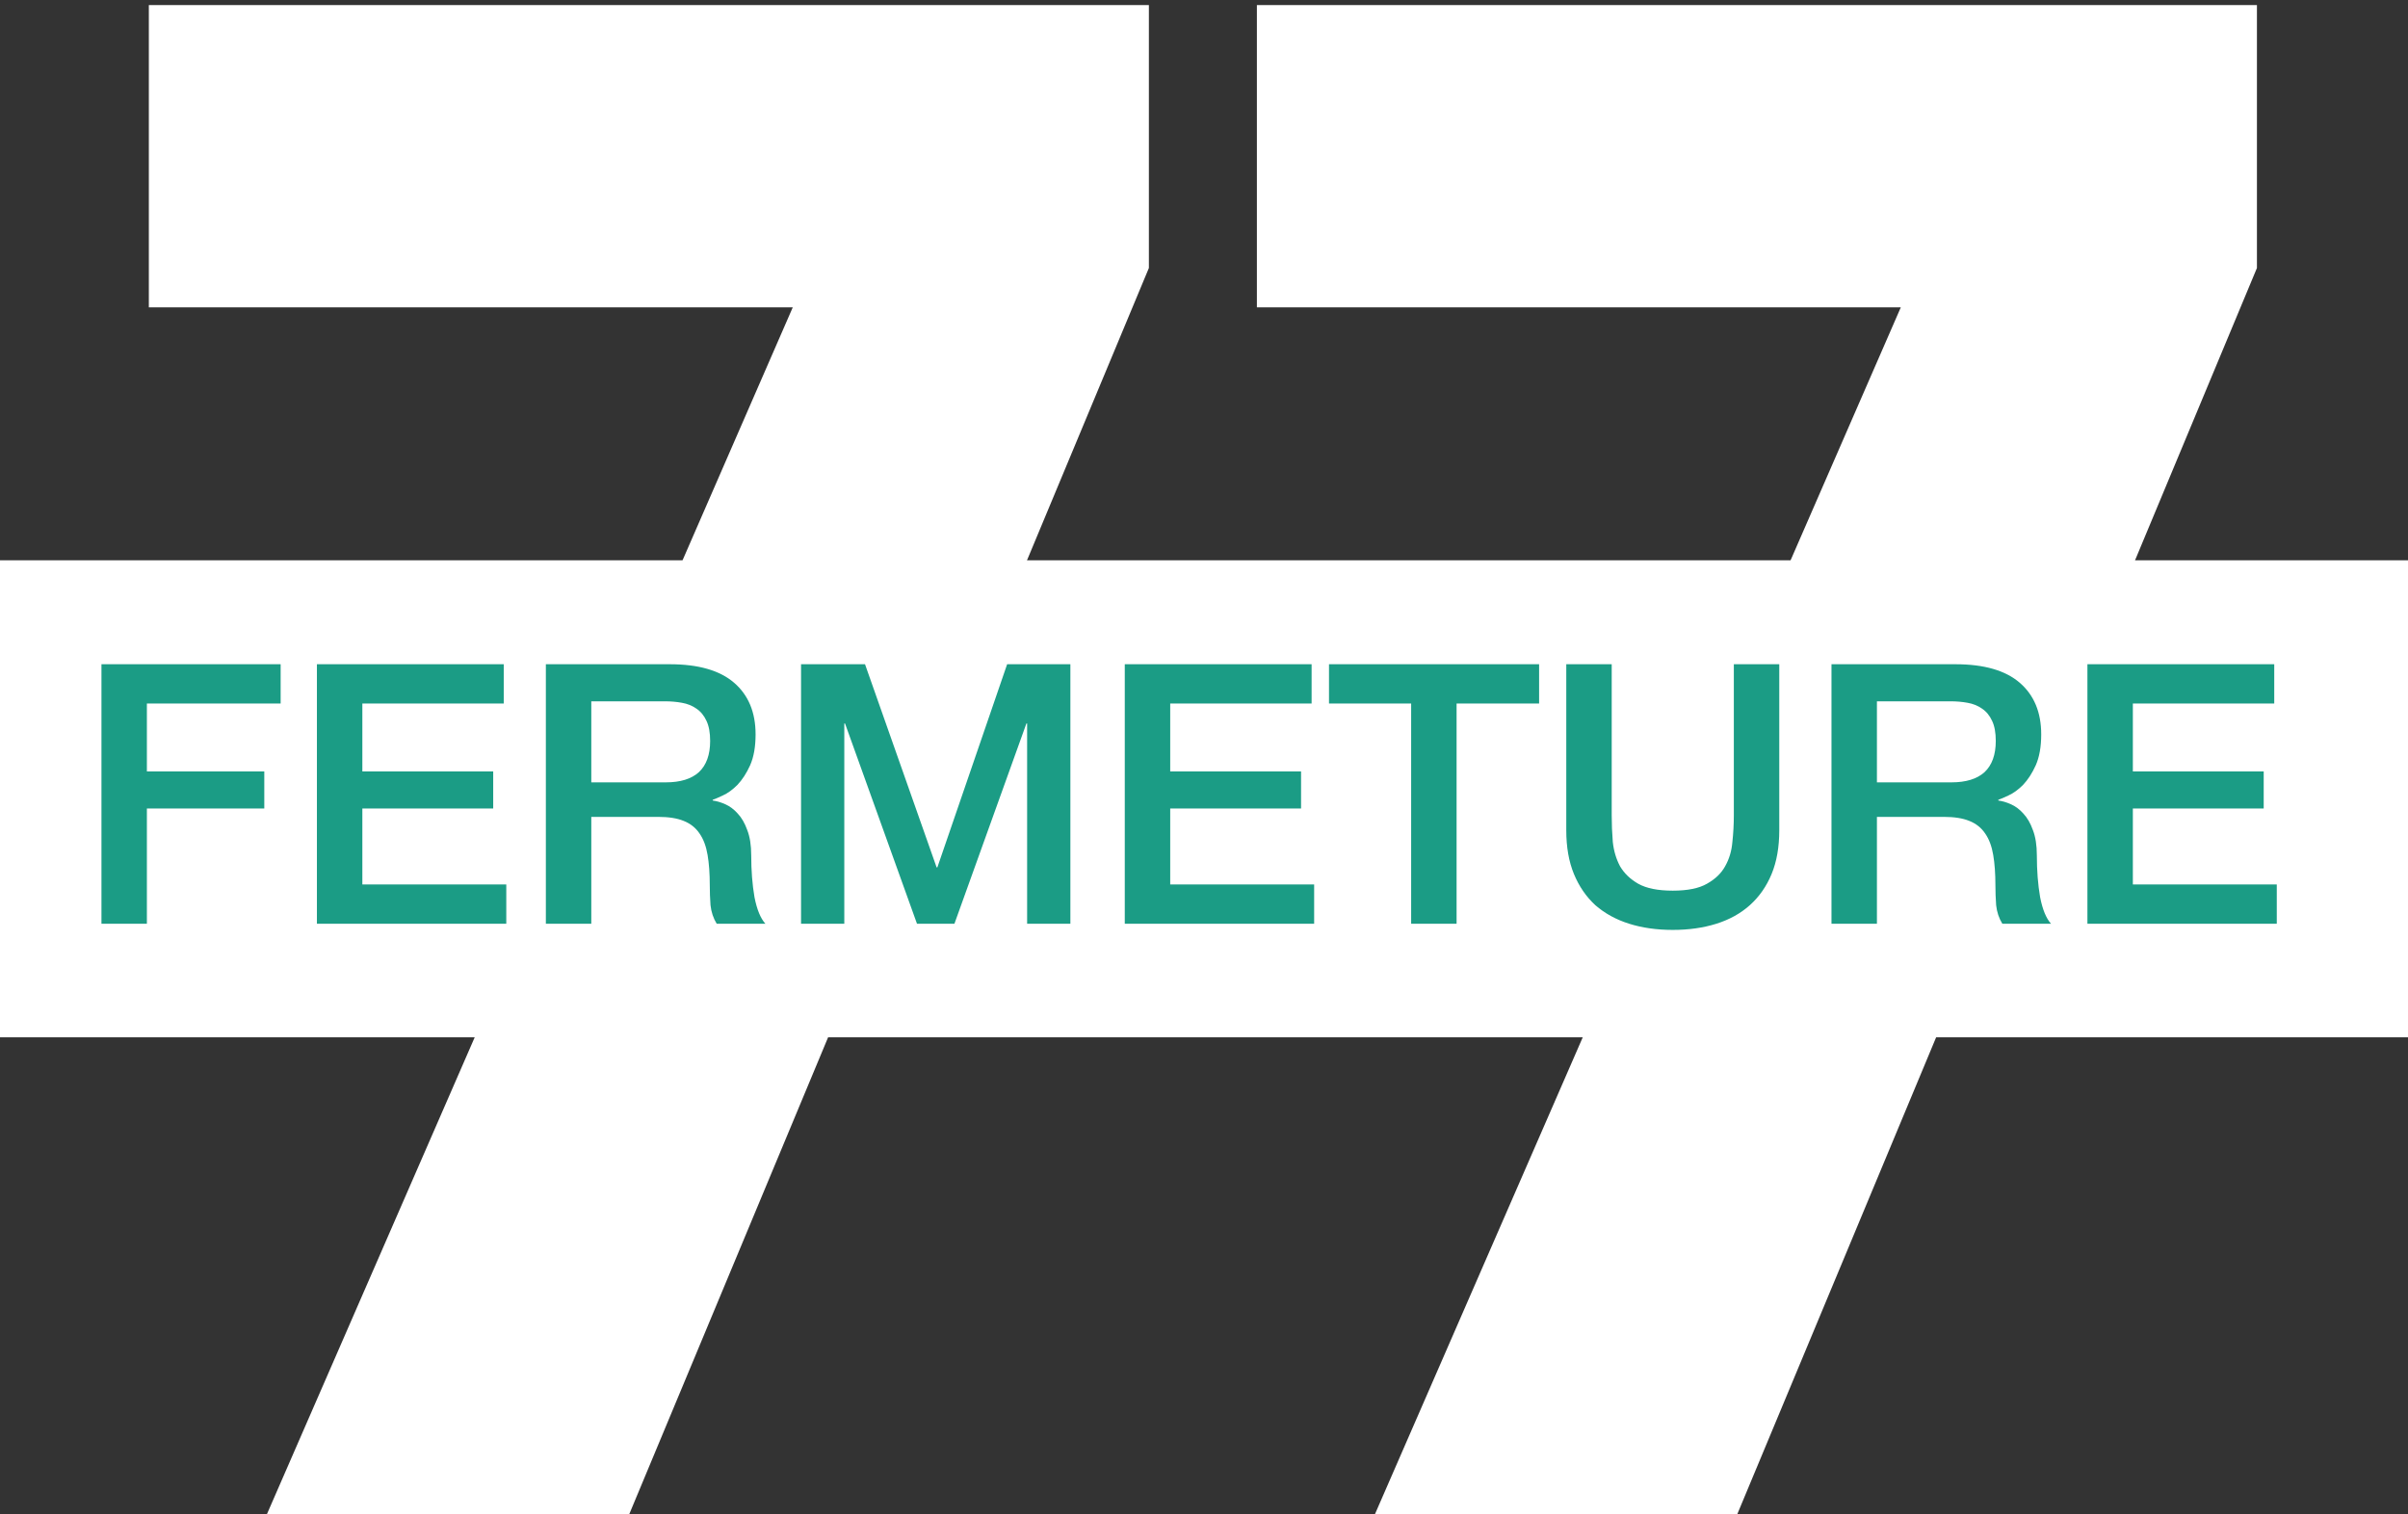
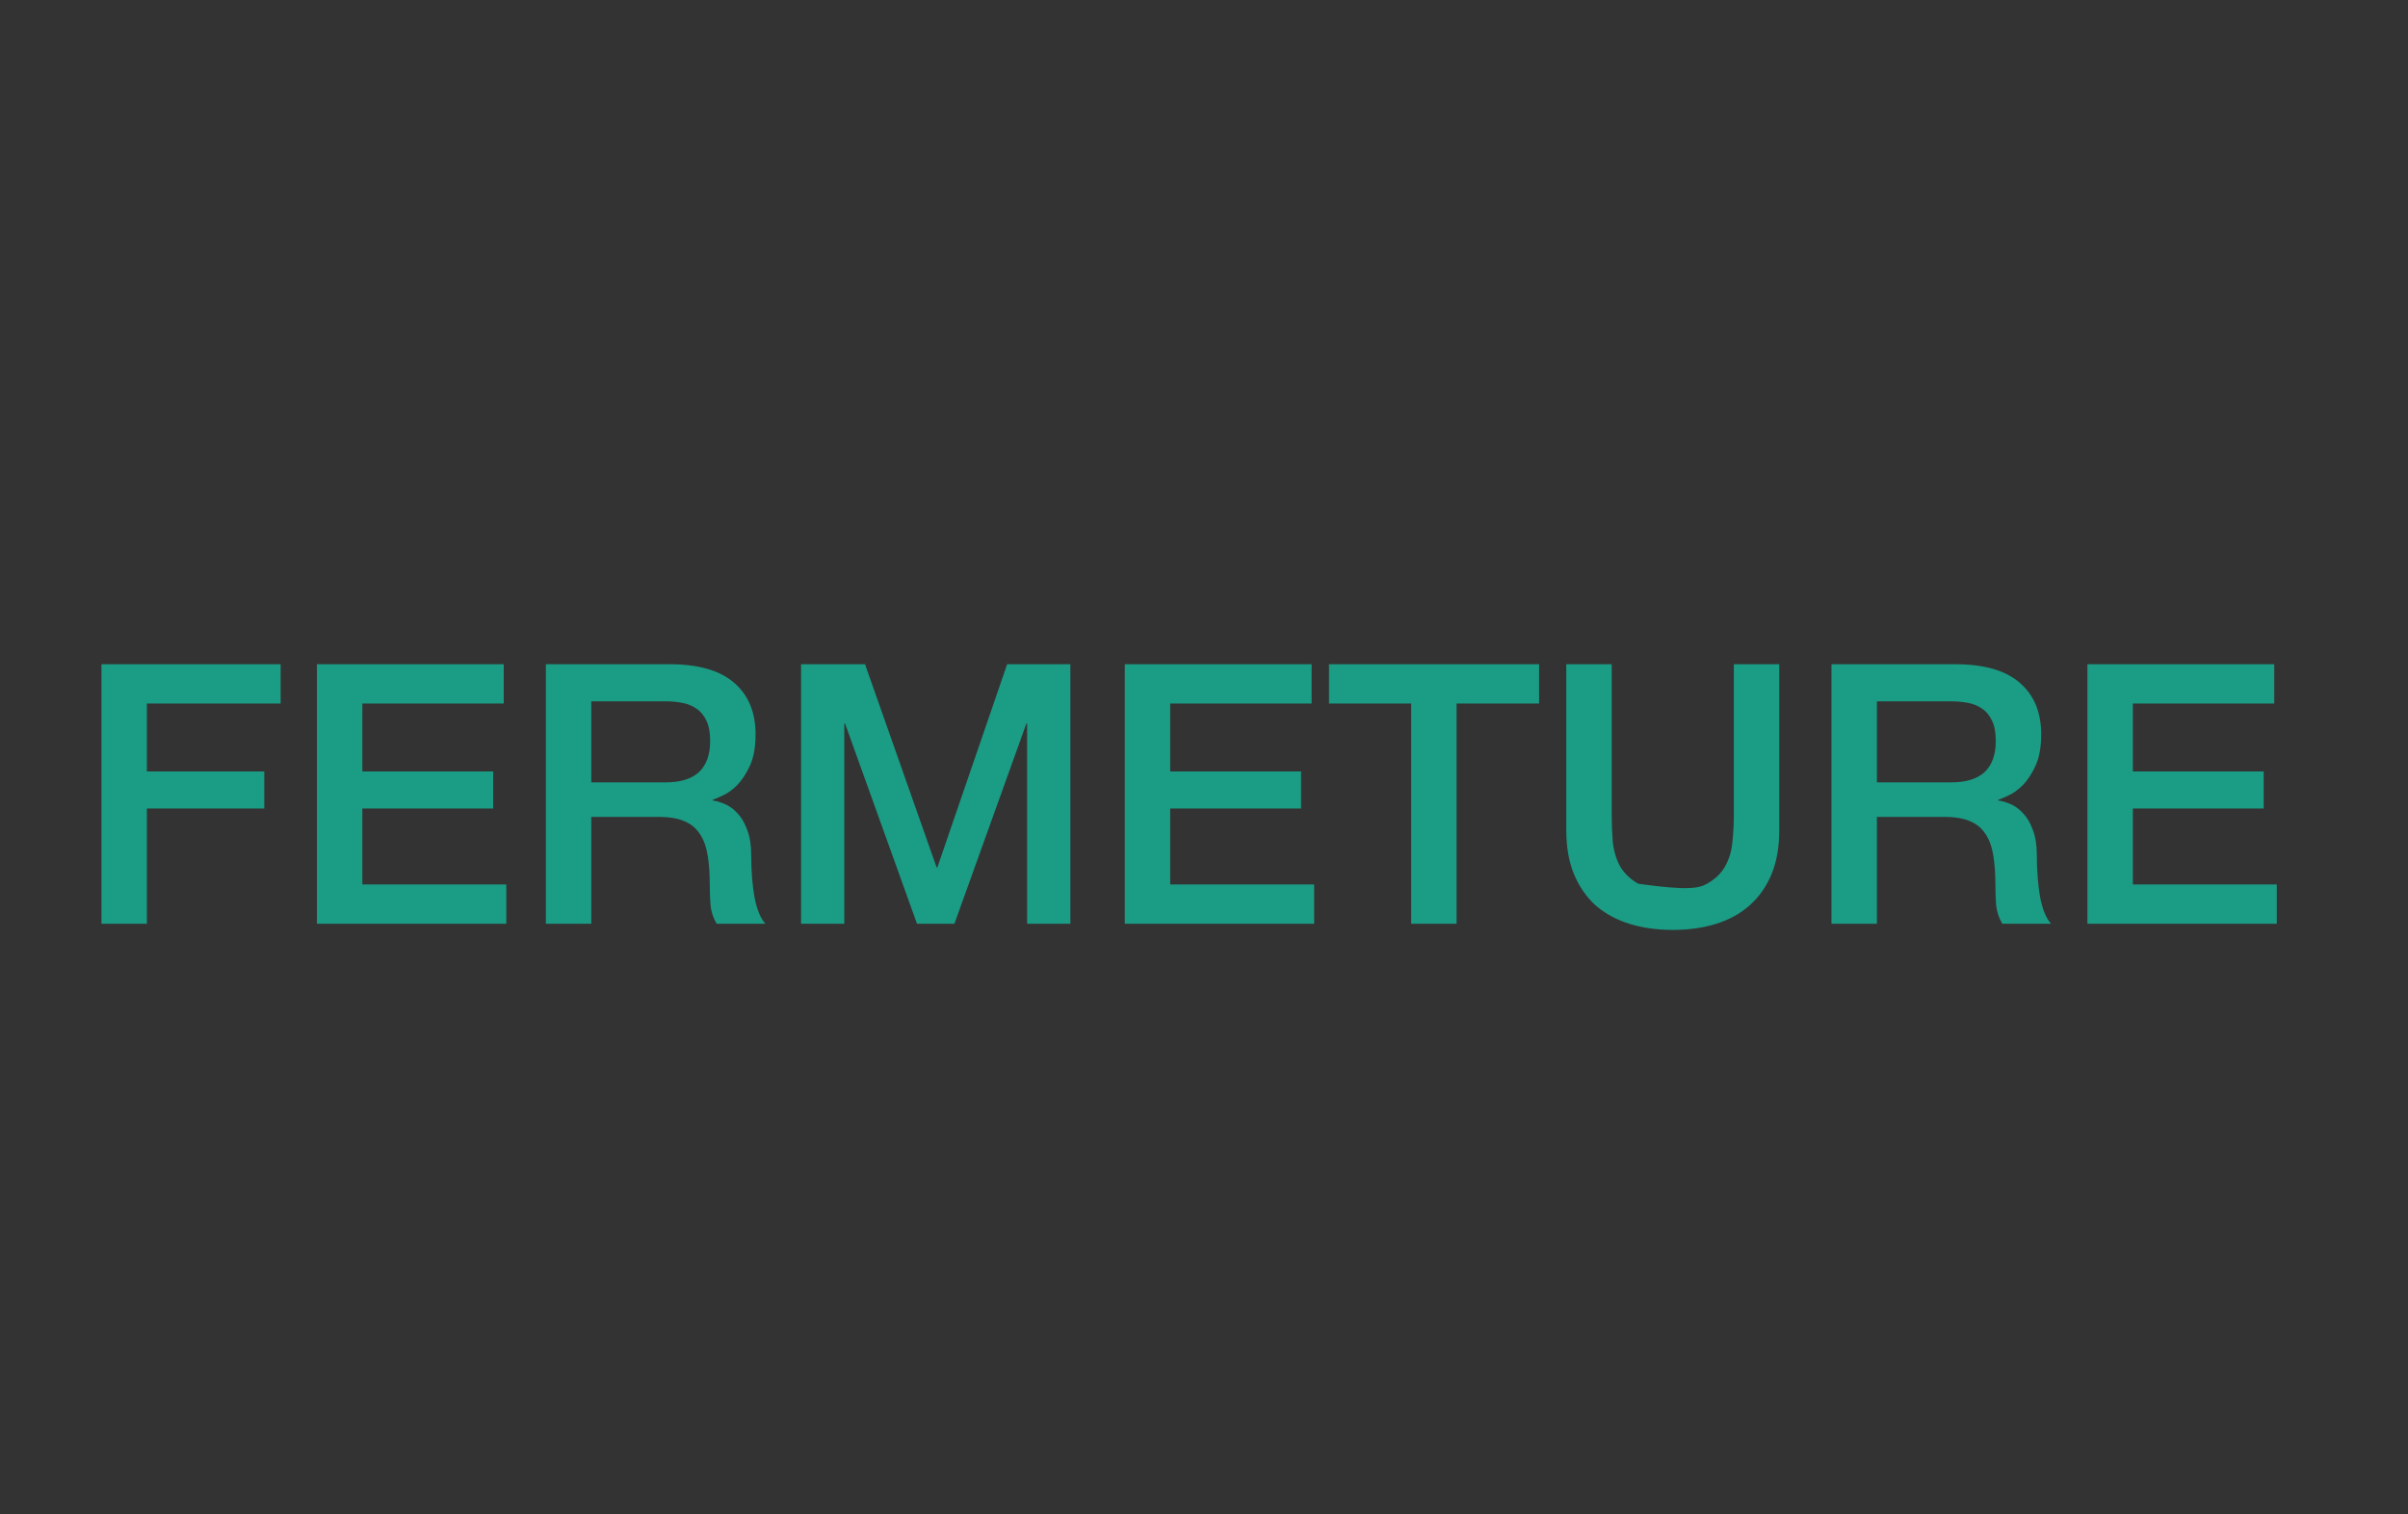
<svg xmlns="http://www.w3.org/2000/svg" width="159" height="100" viewBox="0 0 159 100" fill="none">
  <rect x="0" y="0" width="159" height="100" fill="#333333" stroke="none" />
-   <path d="M75.861 17.698L41.546 100H17.621L52.346 20.296H9.828V0.335H75.861V17.698ZM149.025 17.698L114.709 100H90.784L125.51 20.296H82.992V0.335H149.025V17.698Z" fill="white" />
-   <rect y="37" width="159" height="31.5" fill="white" />
-   <path d="M6.699 43.864H18.531V46.456H9.699V50.944H17.451V53.392H9.699V61H6.699V43.864ZM20.926 43.864H33.262V46.456H23.926V50.944H32.566V53.392H23.926V58.408H33.43V61H20.926V43.864ZM36.043 43.864H44.227C46.115 43.864 47.531 44.272 48.475 45.088C49.419 45.904 49.891 47.04 49.891 48.496C49.891 49.312 49.771 49.992 49.531 50.536C49.291 51.064 49.011 51.496 48.691 51.832C48.371 52.152 48.051 52.384 47.731 52.528C47.427 52.672 47.203 52.768 47.059 52.816V52.864C47.315 52.896 47.587 52.976 47.875 53.104C48.179 53.232 48.459 53.44 48.715 53.728C48.971 54 49.179 54.36 49.339 54.808C49.515 55.256 49.603 55.816 49.603 56.488C49.603 57.496 49.675 58.416 49.819 59.248C49.979 60.064 50.219 60.648 50.539 61H47.323C47.099 60.632 46.963 60.224 46.915 59.776C46.883 59.328 46.867 58.896 46.867 58.48C46.867 57.696 46.819 57.024 46.723 56.464C46.627 55.888 46.451 55.416 46.195 55.048C45.939 54.664 45.587 54.384 45.139 54.208C44.707 54.032 44.147 53.944 43.459 53.944H39.043V61H36.043V43.864ZM39.043 51.664H43.963C44.923 51.664 45.651 51.44 46.147 50.992C46.643 50.528 46.891 49.84 46.891 48.928C46.891 48.384 46.811 47.944 46.651 47.608C46.491 47.256 46.267 46.984 45.979 46.792C45.707 46.6 45.387 46.472 45.019 46.408C44.667 46.344 44.299 46.312 43.915 46.312H39.043V51.664ZM52.893 43.864H57.117L61.845 57.28H61.893L66.501 43.864H70.677V61H67.821V47.776H67.773L63.021 61H60.549L55.797 47.776H55.749V61H52.893V43.864ZM74.269 43.864H86.605V46.456H77.269V50.944H85.909V53.392H77.269V58.408H86.773V61H74.269V43.864ZM87.754 43.864H101.627V46.456H96.178V61H93.178V46.456H87.754V43.864ZM103.421 43.864H106.421V53.848C106.421 54.424 106.445 55.008 106.493 55.6C106.557 56.192 106.717 56.728 106.973 57.208C107.245 57.672 107.645 58.056 108.173 58.36C108.717 58.664 109.477 58.816 110.453 58.816C111.429 58.816 112.181 58.664 112.709 58.36C113.253 58.056 113.653 57.672 113.909 57.208C114.181 56.728 114.341 56.192 114.389 55.6C114.453 55.008 114.485 54.424 114.485 53.848V43.864H117.485V54.832C117.485 55.936 117.317 56.896 116.981 57.712C116.645 58.528 116.165 59.216 115.541 59.776C114.933 60.32 114.197 60.728 113.333 61C112.469 61.272 111.509 61.408 110.453 61.408C109.397 61.408 108.437 61.272 107.573 61C106.709 60.728 105.965 60.32 105.341 59.776C104.733 59.216 104.261 58.528 103.925 57.712C103.589 56.896 103.421 55.936 103.421 54.832V43.864ZM120.933 43.864H129.117C131.005 43.864 132.421 44.272 133.365 45.088C134.309 45.904 134.781 47.04 134.781 48.496C134.781 49.312 134.661 49.992 134.421 50.536C134.181 51.064 133.901 51.496 133.581 51.832C133.261 52.152 132.941 52.384 132.621 52.528C132.317 52.672 132.093 52.768 131.949 52.816V52.864C132.205 52.896 132.477 52.976 132.765 53.104C133.069 53.232 133.349 53.44 133.605 53.728C133.861 54 134.069 54.36 134.229 54.808C134.405 55.256 134.493 55.816 134.493 56.488C134.493 57.496 134.565 58.416 134.709 59.248C134.869 60.064 135.109 60.648 135.429 61H132.213C131.989 60.632 131.853 60.224 131.805 59.776C131.773 59.328 131.757 58.896 131.757 58.48C131.757 57.696 131.709 57.024 131.613 56.464C131.517 55.888 131.341 55.416 131.085 55.048C130.829 54.664 130.477 54.384 130.029 54.208C129.597 54.032 129.037 53.944 128.349 53.944H123.933V61H120.933V43.864ZM123.933 51.664H128.853C129.813 51.664 130.541 51.44 131.037 50.992C131.533 50.528 131.781 49.84 131.781 48.928C131.781 48.384 131.701 47.944 131.541 47.608C131.381 47.256 131.157 46.984 130.869 46.792C130.597 46.6 130.277 46.472 129.909 46.408C129.557 46.344 129.189 46.312 128.805 46.312H123.933V51.664ZM137.832 43.864H150.168V46.456H140.832V50.944H149.472V53.392H140.832V58.408H150.336V61H137.832V43.864Z" fill="#1B9C85" />
+   <path d="M6.699 43.864H18.531V46.456H9.699V50.944H17.451V53.392H9.699V61H6.699V43.864ZM20.926 43.864H33.262V46.456H23.926V50.944H32.566V53.392H23.926V58.408H33.43V61H20.926V43.864ZM36.043 43.864H44.227C46.115 43.864 47.531 44.272 48.475 45.088C49.419 45.904 49.891 47.04 49.891 48.496C49.891 49.312 49.771 49.992 49.531 50.536C49.291 51.064 49.011 51.496 48.691 51.832C48.371 52.152 48.051 52.384 47.731 52.528C47.427 52.672 47.203 52.768 47.059 52.816V52.864C47.315 52.896 47.587 52.976 47.875 53.104C48.179 53.232 48.459 53.44 48.715 53.728C48.971 54 49.179 54.36 49.339 54.808C49.515 55.256 49.603 55.816 49.603 56.488C49.603 57.496 49.675 58.416 49.819 59.248C49.979 60.064 50.219 60.648 50.539 61H47.323C47.099 60.632 46.963 60.224 46.915 59.776C46.883 59.328 46.867 58.896 46.867 58.48C46.867 57.696 46.819 57.024 46.723 56.464C46.627 55.888 46.451 55.416 46.195 55.048C45.939 54.664 45.587 54.384 45.139 54.208C44.707 54.032 44.147 53.944 43.459 53.944H39.043V61H36.043V43.864ZM39.043 51.664H43.963C44.923 51.664 45.651 51.44 46.147 50.992C46.643 50.528 46.891 49.84 46.891 48.928C46.891 48.384 46.811 47.944 46.651 47.608C46.491 47.256 46.267 46.984 45.979 46.792C45.707 46.6 45.387 46.472 45.019 46.408C44.667 46.344 44.299 46.312 43.915 46.312H39.043V51.664ZM52.893 43.864H57.117L61.845 57.28H61.893L66.501 43.864H70.677V61H67.821V47.776H67.773L63.021 61H60.549L55.797 47.776H55.749V61H52.893V43.864ZM74.269 43.864H86.605V46.456H77.269V50.944H85.909V53.392H77.269V58.408H86.773V61H74.269V43.864ZM87.754 43.864H101.627V46.456H96.178V61H93.178V46.456H87.754V43.864ZM103.421 43.864H106.421V53.848C106.421 54.424 106.445 55.008 106.493 55.6C106.557 56.192 106.717 56.728 106.973 57.208C107.245 57.672 107.645 58.056 108.173 58.36C111.429 58.816 112.181 58.664 112.709 58.36C113.253 58.056 113.653 57.672 113.909 57.208C114.181 56.728 114.341 56.192 114.389 55.6C114.453 55.008 114.485 54.424 114.485 53.848V43.864H117.485V54.832C117.485 55.936 117.317 56.896 116.981 57.712C116.645 58.528 116.165 59.216 115.541 59.776C114.933 60.32 114.197 60.728 113.333 61C112.469 61.272 111.509 61.408 110.453 61.408C109.397 61.408 108.437 61.272 107.573 61C106.709 60.728 105.965 60.32 105.341 59.776C104.733 59.216 104.261 58.528 103.925 57.712C103.589 56.896 103.421 55.936 103.421 54.832V43.864ZM120.933 43.864H129.117C131.005 43.864 132.421 44.272 133.365 45.088C134.309 45.904 134.781 47.04 134.781 48.496C134.781 49.312 134.661 49.992 134.421 50.536C134.181 51.064 133.901 51.496 133.581 51.832C133.261 52.152 132.941 52.384 132.621 52.528C132.317 52.672 132.093 52.768 131.949 52.816V52.864C132.205 52.896 132.477 52.976 132.765 53.104C133.069 53.232 133.349 53.44 133.605 53.728C133.861 54 134.069 54.36 134.229 54.808C134.405 55.256 134.493 55.816 134.493 56.488C134.493 57.496 134.565 58.416 134.709 59.248C134.869 60.064 135.109 60.648 135.429 61H132.213C131.989 60.632 131.853 60.224 131.805 59.776C131.773 59.328 131.757 58.896 131.757 58.48C131.757 57.696 131.709 57.024 131.613 56.464C131.517 55.888 131.341 55.416 131.085 55.048C130.829 54.664 130.477 54.384 130.029 54.208C129.597 54.032 129.037 53.944 128.349 53.944H123.933V61H120.933V43.864ZM123.933 51.664H128.853C129.813 51.664 130.541 51.44 131.037 50.992C131.533 50.528 131.781 49.84 131.781 48.928C131.781 48.384 131.701 47.944 131.541 47.608C131.381 47.256 131.157 46.984 130.869 46.792C130.597 46.6 130.277 46.472 129.909 46.408C129.557 46.344 129.189 46.312 128.805 46.312H123.933V51.664ZM137.832 43.864H150.168V46.456H140.832V50.944H149.472V53.392H140.832V58.408H150.336V61H137.832V43.864Z" fill="#1B9C85" />
</svg>